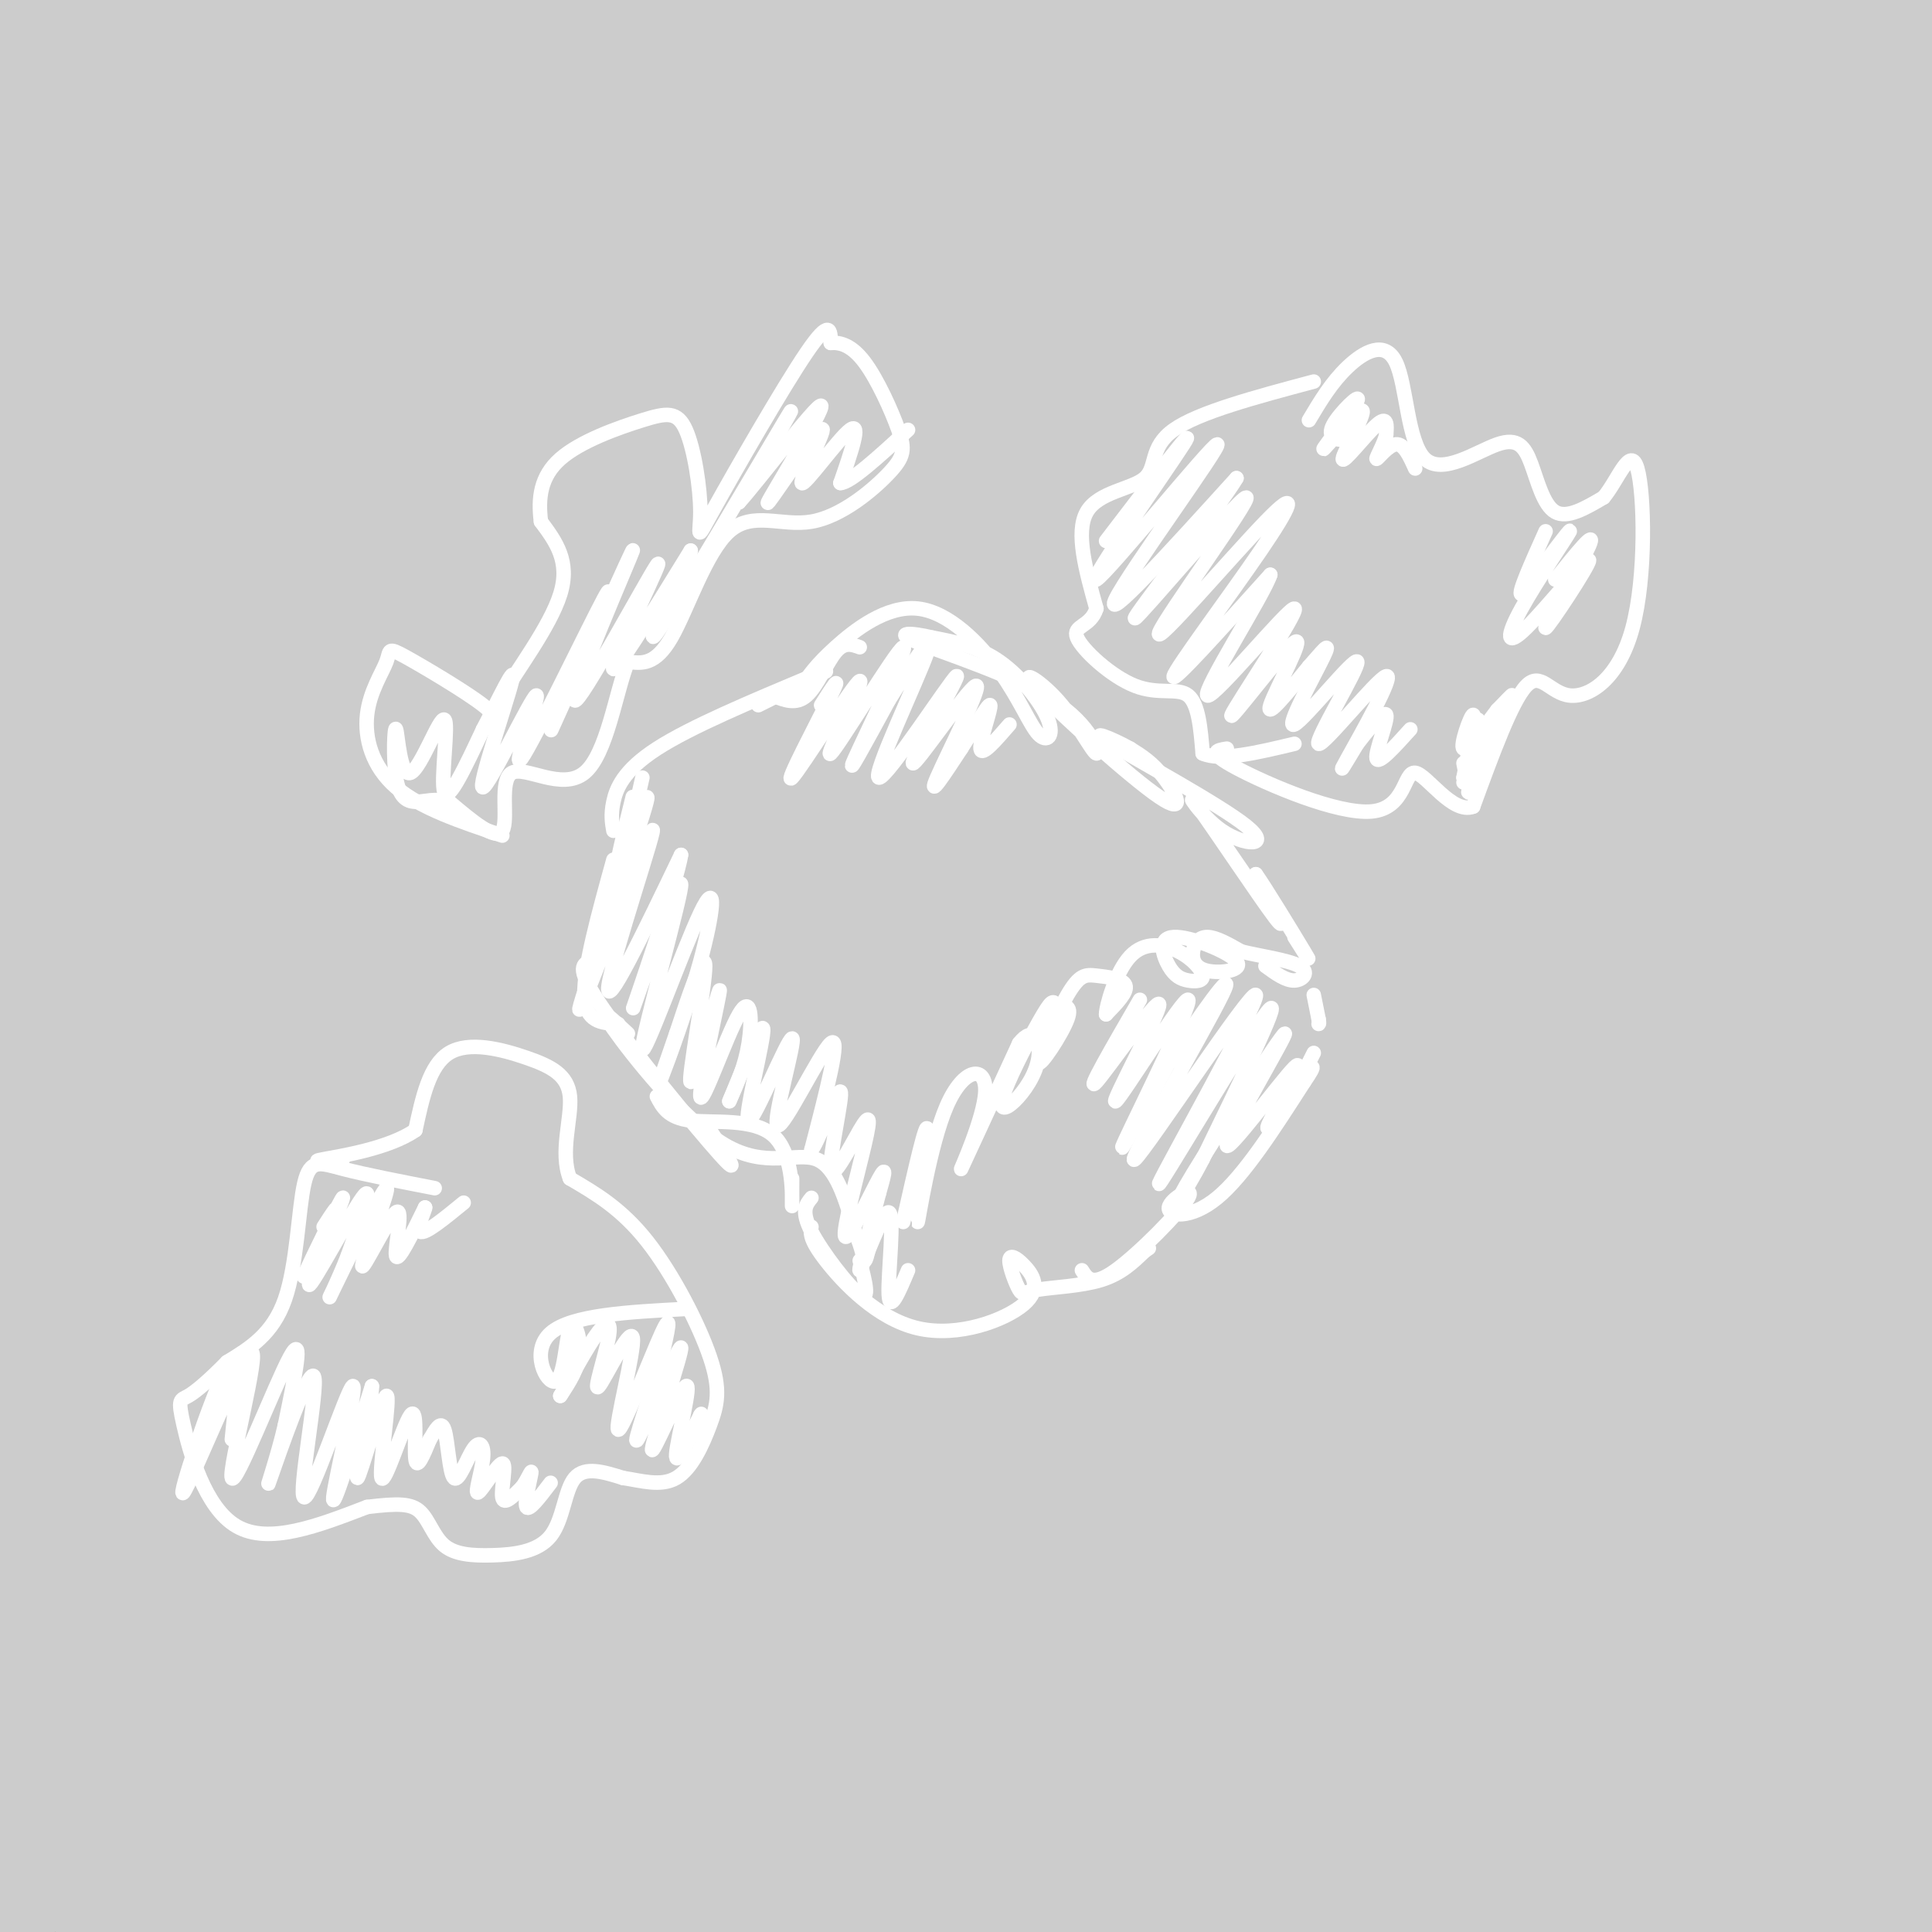
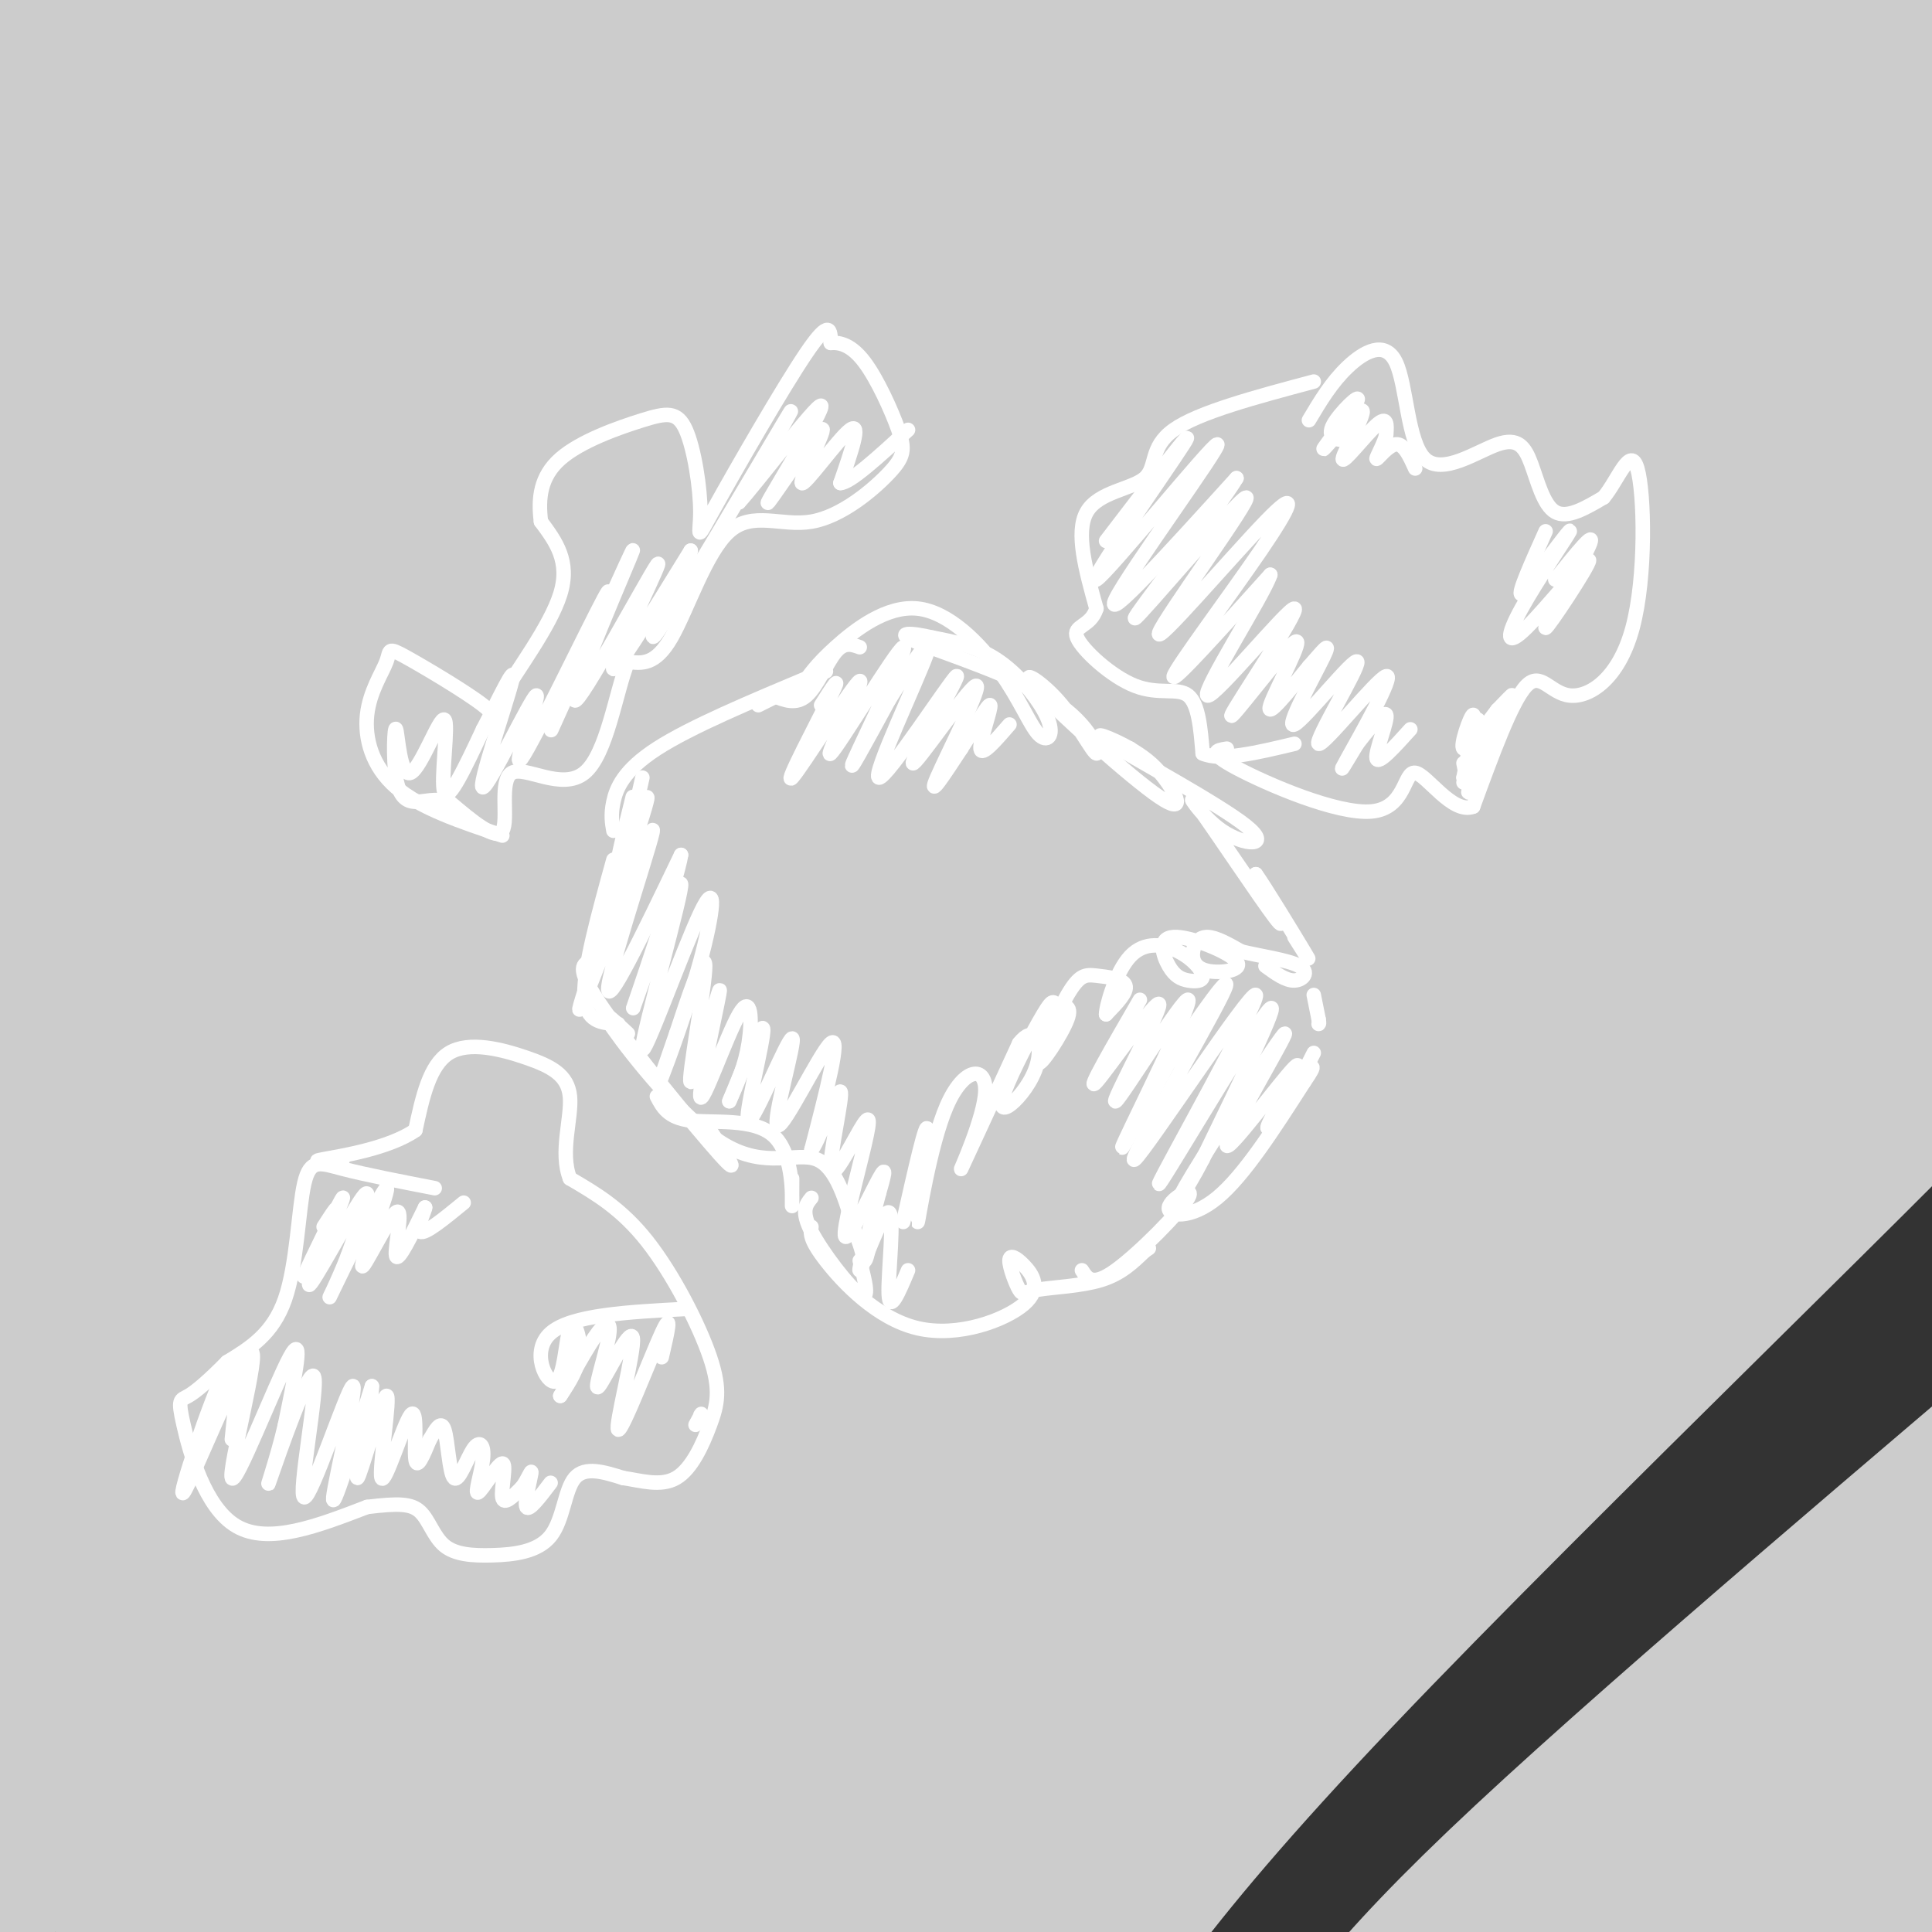
<svg xmlns="http://www.w3.org/2000/svg" viewBox="0 0 400 400" version="1.1">
  <rect x="0" y="0" width="400" height="400" fill="#333333" stroke="none" />
  <g fill="none" stroke="#CCCCCC" stroke-width="28" stroke-linecap="round" stroke-linejoin="round">
    <path d="M48,173c-3.005,0.889 -6.011,1.777 -6,0c0.011,-1.777 3.037,-6.221 -1,-5c-4.037,1.221 -15.138,8.105 14,-32c29.138,-40.105 98.514,-127.201 98,-131c-0.514,-3.799 -70.920,75.697 -110,123c-39.080,47.303 -46.836,62.411 -46,57c0.836,-5.411 10.264,-31.341 21,-54c10.736,-22.659 22.782,-42.045 36,-62c13.218,-19.955 27.609,-40.477 42,-61" />
    <path d="M96,8c8.707,-12.031 9.475,-11.607 10,-10c0.525,1.607 0.806,4.399 0,8c-0.806,3.601 -2.700,8.013 -24,38c-21.300,29.987 -62.006,85.551 -68,89c-5.994,3.449 22.725,-45.217 33,-64c10.275,-18.783 2.105,-7.684 20,-27c17.895,-19.316 61.856,-69.047 47,-49c-14.856,20.047 -88.530,109.870 -118,145c-29.470,35.130 -14.735,15.565 0,-4" />
    <path d="M-4,134c4.036,-11.135 14.126,-36.972 35,-73c20.874,-36.028 52.532,-82.248 44,-67c-8.532,15.248 -57.253,91.964 -73,111c-15.747,19.036 1.480,-19.609 22,-56c20.520,-36.391 44.332,-70.528 37,-60c-7.332,10.528 -45.809,65.722 -62,88c-16.191,22.278 -10.095,11.639 -4,1" />
    <path d="M-5,78c-0.714,-3.380 -0.499,-12.332 11,-35c11.499,-22.668 34.282,-59.054 30,-53c-4.282,6.054 -35.628,54.549 -47,69c-11.372,14.451 -2.769,-5.141 0,-13c2.769,-7.859 -0.295,-3.985 7,-16c7.295,-12.015 24.949,-39.920 24,-39c-0.949,0.920 -20.500,30.667 -29,43c-8.500,12.333 -5.948,7.254 -6,6c-0.052,-1.254 -2.706,1.316 -2,-2c0.706,-3.316 4.773,-12.519 10,-20c5.227,-7.481 11.613,-13.241 18,-19" />
    <path d="M11,-1c4.310,-4.406 6.086,-5.920 9,-6c2.914,-0.080 6.966,1.274 10,2c3.034,0.726 5.050,0.826 6,9c0.950,8.174 0.835,24.424 3,31c2.165,6.576 6.610,3.480 9,3c2.390,-0.480 2.726,1.656 15,-9c12.274,-10.656 36.488,-34.104 49,-44c12.512,-9.896 13.323,-6.240 14,-4c0.677,2.240 1.221,3.065 2,4c0.779,0.935 1.794,1.982 -5,13c-6.794,11.018 -21.397,32.009 -36,53" />
    <path d="M87,51c-10.329,14.878 -18.152,25.572 -30,45c-11.848,19.428 -27.722,47.589 -39,70c-11.278,22.411 -17.961,39.072 -22,51c-4.039,11.928 -5.436,19.124 -4,21c1.436,1.876 5.704,-1.569 22,-25c16.296,-23.431 44.618,-66.847 61,-91c16.382,-24.153 20.823,-29.044 36,-46c15.177,-16.956 41.088,-45.978 67,-75" />
    <path d="M178,1c15.338,-15.573 20.184,-17.006 11,-5c-9.184,12.006 -32.396,37.453 -61,75c-28.604,37.547 -62.599,87.196 -83,120c-20.401,32.804 -27.207,48.762 -33,62c-5.793,13.238 -10.572,23.754 -12,28c-1.428,4.246 0.493,2.221 2,2c1.507,-0.221 2.598,1.364 14,-17c11.402,-18.364 33.115,-56.675 54,-89c20.885,-32.325 40.943,-58.662 61,-85" />
    <path d="M131,92c10.668,-15.452 6.838,-11.581 20,-25c13.162,-13.419 43.314,-44.127 61,-61c17.686,-16.873 22.904,-19.911 30,-23c7.096,-3.089 16.070,-6.228 26,-12c9.930,-5.772 20.816,-14.176 -10,20c-30.816,34.176 -103.335,110.932 -140,153c-36.665,42.068 -37.476,49.448 -50,74c-12.524,24.552 -36.762,66.276 -61,108" />
    <path d="M7,326c-12.286,21.568 -12.500,21.490 -12,23c0.500,1.510 1.713,4.610 -1,13c-2.713,8.390 -9.354,22.071 6,-1c15.354,-23.071 52.703,-82.895 80,-122c27.297,-39.105 44.541,-57.490 66,-82c21.459,-24.510 47.131,-55.146 71,-80c23.869,-24.854 45.934,-43.927 68,-63" />
    <path d="M285,14c19.420,-17.221 33.969,-28.772 43,-35c9.031,-6.228 12.542,-7.131 -17,27c-29.542,34.131 -92.138,103.297 -125,139c-32.862,35.703 -35.991,37.942 -68,83c-32.009,45.058 -92.899,132.933 -110,155c-17.101,22.067 9.588,-21.674 30,-55c20.412,-33.326 34.546,-56.236 66,-97c31.454,-40.764 80.227,-99.382 129,-158" />
    <path d="M233,73c48.234,-53.377 104.318,-107.818 94,-99c-10.318,8.818 -87.039,80.895 -131,125c-43.961,44.105 -55.163,60.236 -71,80c-15.837,19.764 -36.310,43.159 -62,80c-25.690,36.841 -56.599,87.126 -66,100c-9.401,12.874 2.705,-11.664 13,-33c10.295,-21.336 18.780,-39.472 35,-67c16.220,-27.528 40.175,-64.450 61,-95c20.825,-30.550 38.522,-54.729 63,-83c24.478,-28.271 55.739,-60.636 87,-93" />
    <path d="M256,-12c17.974,-17.549 19.410,-14.920 21,-13c1.590,1.920 3.334,3.132 -18,27c-21.334,23.868 -65.746,70.391 -93,98c-27.254,27.609 -37.351,36.304 -72,88c-34.649,51.696 -93.849,146.393 -113,175c-19.151,28.607 1.746,-8.877 14,-33c12.254,-24.123 15.865,-34.886 36,-65c20.135,-30.114 56.796,-79.580 84,-112c27.204,-32.420 44.953,-47.795 59,-60c14.047,-12.205 24.394,-21.241 33,-28c8.606,-6.759 15.471,-11.243 22,-15c6.529,-3.757 12.723,-6.788 17,-8c4.277,-1.212 6.639,-0.606 9,0" />
    <path d="M255,42c0.487,4.087 -2.795,14.306 1,13c3.795,-1.306 14.668,-14.136 -12,22c-26.668,36.136 -90.878,121.238 -126,169c-35.122,47.762 -41.155,58.184 -57,86c-15.845,27.816 -41.501,73.025 -35,63c6.501,-10.025 45.161,-75.283 78,-125c32.839,-49.717 59.858,-83.891 78,-107c18.142,-23.109 27.409,-35.153 42,-51c14.591,-15.847 34.507,-35.498 49,-49c14.493,-13.502 23.564,-20.854 30,-25c6.436,-4.146 10.239,-5.087 17,-9c6.761,-3.913 16.480,-10.800 -7,17c-23.480,27.800 -80.160,90.287 -111,125c-30.840,34.713 -35.842,41.654 -54,69c-18.158,27.346 -49.474,75.099 -67,104c-17.526,28.901 -21.263,38.951 -25,49" />
    <path d="M56,393c-10.735,19.682 -25.074,44.387 -2,11c23.074,-33.387 83.559,-124.866 114,-170c30.441,-45.134 30.836,-43.925 44,-59c13.164,-15.075 39.097,-46.436 58,-67c18.903,-20.564 30.776,-30.331 43,-41c12.224,-10.669 24.797,-22.241 32,-27c7.203,-4.759 9.034,-2.706 16,-7c6.966,-4.294 19.065,-14.935 -6,12c-25.065,26.935 -87.295,91.447 -121,129c-33.705,37.553 -38.885,48.149 -46,57c-7.115,8.851 -16.166,15.959 -41,56c-24.834,40.041 -65.451,113.016 -72,125c-6.549,11.984 20.969,-37.024 48,-79c27.031,-41.976 53.575,-76.921 83,-111c29.425,-34.079 61.730,-67.290 83,-88c21.270,-20.710 31.506,-28.917 39,-34c7.494,-5.083 12.247,-7.041 17,-9" />
    <path d="M345,91c2.287,0.142 -0.497,4.998 3,3c3.497,-1.998 13.275,-10.850 -11,19c-24.275,29.850 -82.605,98.403 -116,140c-33.395,41.597 -41.857,56.239 -49,66c-7.143,9.761 -12.969,14.641 -33,48c-20.031,33.359 -54.267,95.197 -41,81c13.267,-14.197 74.038,-104.428 118,-161c43.962,-56.572 71.115,-79.484 88,-94c16.885,-14.516 23.503,-20.635 31,-27c7.497,-6.365 15.874,-12.975 19,-14c3.126,-1.025 1.000,3.535 7,-1c6.000,-4.535 20.127,-18.166 -7,12c-27.127,30.166 -95.506,104.130 -136,154c-40.494,49.870 -53.101,75.646 -61,91c-7.899,15.354 -11.088,20.288 -14,26c-2.912,5.712 -5.546,12.204 -6,15c-0.454,2.796 1.273,1.898 3,1" />
    <path d="M140,450c12.703,-16.658 42.961,-58.803 70,-93c27.039,-34.197 50.859,-60.447 76,-86c25.141,-25.553 51.603,-50.410 78,-74c26.397,-23.590 52.729,-45.913 29,-21c-23.729,24.913 -97.518,97.064 -139,140c-41.482,42.936 -50.655,56.659 -65,80c-14.345,23.341 -33.860,56.302 -31,54c2.860,-2.302 28.095,-39.865 55,-75c26.905,-35.135 55.480,-67.840 83,-97c27.520,-29.160 53.986,-54.774 77,-74c23.014,-19.226 42.575,-32.065 46,-32c3.425,0.065 -9.288,13.032 -22,26" />
    <path d="M397,198c-23.429,22.741 -71.000,66.593 -107,104c-36.000,37.407 -60.428,68.371 -82,99c-21.572,30.629 -40.289,60.925 -40,61c0.289,0.075 19.583,-30.070 43,-61c23.417,-30.930 50.957,-62.644 78,-90c27.043,-27.356 53.589,-50.353 84,-75c30.411,-24.647 64.688,-50.944 44,-28c-20.688,22.944 -96.339,95.129 -139,140c-42.661,44.871 -52.332,62.427 -65,83c-12.668,20.573 -28.334,44.164 -31,49c-2.666,4.836 7.667,-9.082 18,-23" />
-     <path d="M200,457c10.132,-13.214 26.461,-34.749 48,-60c21.539,-25.251 48.287,-54.219 76,-81c27.713,-26.781 56.390,-51.376 75,-66c18.610,-14.624 27.152,-19.277 33,-22c5.848,-2.723 9.003,-3.515 -12,18c-21.003,21.515 -66.163,65.338 -90,90c-23.837,24.662 -26.352,30.164 -32,37c-5.648,6.836 -14.430,15.005 -30,35c-15.570,19.995 -37.929,51.815 -49,68c-11.071,16.185 -10.855,16.737 8,-5c18.855,-21.737 56.348,-65.761 78,-90c21.652,-24.239 27.463,-28.693 45,-43c17.537,-14.307 46.798,-38.467 69,-55c22.202,-16.533 37.343,-25.438 38,-24c0.657,1.438 -13.172,13.219 -27,25" />
    <path d="M430,284c-27.841,23.868 -83.945,71.036 -115,100c-31.055,28.964 -37.061,39.722 -49,57c-11.939,17.278 -29.810,41.077 -17,30c12.810,-11.077 56.300,-57.030 76,-78c19.700,-20.970 15.608,-16.958 43,-38c27.392,-21.042 86.268,-67.138 85,-63c-1.268,4.138 -62.680,58.511 -94,88c-31.320,29.489 -32.548,34.093 -41,45c-8.452,10.907 -24.129,28.116 -9,15c15.129,-13.116 61.065,-56.558 107,-100" />
    <path d="M416,340c23.878,-20.568 30.072,-21.988 37,-25c6.928,-3.012 14.589,-7.617 -6,11c-20.589,18.617 -69.429,60.455 -96,86c-26.571,25.545 -30.874,34.795 -17,24c13.874,-10.795 45.925,-41.636 75,-66c29.075,-24.364 55.174,-42.252 40,-25c-15.174,17.252 -71.621,69.643 -82,78c-10.379,8.357 25.311,-27.322 61,-63" />
    <path d="M428,360c16.245,-15.320 26.356,-22.121 27,-22c0.644,0.121 -8.180,7.163 -56,30c-47.820,22.837 -134.636,61.467 -177,80c-42.364,18.533 -40.275,16.967 -47,17c-6.725,0.033 -22.263,1.664 -30,2c-7.737,0.336 -7.674,-0.624 -8,-4c-0.326,-3.376 -1.040,-9.167 -4,-10c-2.960,-0.833 -8.164,3.292 2,-14c10.164,-17.292 35.698,-56.002 54,-82c18.302,-25.998 29.372,-39.285 54,-66c24.628,-26.715 62.814,-66.857 101,-107" />
    <path d="M344,184c23.429,-23.936 31.502,-30.275 4,-5c-27.502,25.275 -90.578,82.165 -143,139c-52.422,56.835 -94.191,113.615 -107,126c-12.809,12.385 3.342,-19.624 18,-46c14.658,-26.376 27.823,-47.120 41,-68c13.177,-20.880 26.367,-41.896 48,-68c21.633,-26.104 51.709,-57.297 53,-60c1.291,-2.703 -26.203,23.085 -51,51c-24.797,27.915 -46.899,57.958 -69,88" />
    <path d="M138,341c-16.235,23.293 -22.322,37.526 -22,37c0.322,-0.526 7.053,-15.810 17,-34c9.947,-18.190 23.109,-39.286 43,-67c19.891,-27.714 46.510,-62.047 67,-86c20.490,-23.953 34.850,-37.525 58,-58c23.150,-20.475 55.090,-47.851 54,-44c-1.090,3.851 -35.210,38.929 -66,78c-30.790,39.071 -58.251,82.134 -45,69c13.251,-13.134 67.215,-82.467 100,-119c32.785,-36.533 44.393,-40.267 56,-44" />
    <path d="M400,73c9.472,-5.269 5.151,3.559 8,2c2.849,-1.559 12.866,-13.507 -8,15c-20.866,28.507 -72.616,97.467 -88,116c-15.384,18.533 5.597,-13.362 24,-38c18.403,-24.638 34.226,-42.021 42,-51c7.774,-8.979 7.497,-9.555 23,-24c15.503,-14.445 46.784,-42.758 41,-32c-5.784,10.758 -48.634,60.589 -73,91c-24.366,30.411 -30.247,41.403 -18,30c12.247,-11.403 42.624,-45.202 73,-79" />
    <path d="M424,103c19.667,-22.194 32.334,-38.177 19,-17c-13.334,21.177 -52.668,79.516 -64,95c-11.332,15.484 5.336,-11.888 27,-40c21.664,-28.112 48.322,-56.965 57,-68c8.678,-11.035 -0.623,-4.253 -4,-3c-3.377,1.253 -0.829,-3.022 -14,4c-13.171,7.022 -42.063,25.340 -54,31c-11.937,5.660 -6.921,-1.339 -6,-5c0.921,-3.661 -2.252,-3.986 2,-15c4.252,-11.014 15.929,-32.718 33,-55c17.071,-22.282 39.535,-45.141 62,-68" />
    <path d="M482,-38c3.619,-7.105 -18.333,9.133 -44,33c-25.667,23.867 -55.050,55.362 -64,63c-8.950,7.638 2.531,-8.580 4,-13c1.469,-4.420 -7.076,2.960 15,-19c22.076,-21.960 74.771,-73.260 85,-86c10.229,-12.740 -22.008,13.081 -51,39c-28.992,25.919 -54.740,51.937 -59,54c-4.260,2.063 12.969,-19.829 38,-44c25.031,-24.171 57.866,-50.620 66,-58c8.134,-7.380 -8.433,4.310 -25,16" />
    <path d="M447,-53c-27.843,22.951 -84.951,72.330 -107,90c-22.049,17.670 -9.038,3.632 -2,-6c7.038,-9.632 8.104,-14.859 7,-17c-1.104,-2.141 -4.378,-1.195 14,-21c18.378,-19.805 58.407,-60.361 51,-57c-7.407,3.361 -62.250,50.637 -85,70c-22.750,19.363 -13.405,10.811 -8,3c5.405,-7.811 6.871,-14.883 8,-19c1.129,-4.117 1.921,-5.279 12,-15c10.079,-9.721 29.444,-28.002 38,-35c8.556,-6.998 6.302,-2.714 -9,13c-15.302,15.714 -43.651,42.857 -72,70" />
    <path d="M294,23c-18.179,16.682 -27.628,23.387 -12,15c15.628,-8.387 56.333,-31.868 76,-43c19.667,-11.132 18.298,-9.917 26,-12c7.702,-2.083 24.477,-7.465 30,-8c5.523,-0.535 -0.204,3.777 3,2c3.204,-1.777 15.339,-9.642 -9,18c-24.339,27.642 -85.153,90.791 -93,98c-7.847,7.209 37.272,-41.521 67,-69c29.728,-27.479 44.065,-33.708 41,-26c-3.065,7.708 -23.533,29.354 -44,51" />
    <path d="M379,49c-17.281,21.234 -38.484,48.818 -39,50c-0.516,1.182 19.655,-24.037 39,-42c19.345,-17.963 37.866,-28.671 43,-29c5.134,-0.329 -3.118,9.719 -20,28c-16.882,18.281 -42.395,44.795 -45,48c-2.605,3.205 17.697,-16.897 38,-37" />
    <path d="M106,397c-4.374,10.063 -8.749,20.126 -11,24c-2.251,3.874 -2.379,1.558 -3,-3c-0.621,-4.558 -1.735,-11.357 3,-27c4.735,-15.643 15.321,-40.131 15,-32c-0.321,8.131 -11.548,48.881 -16,65c-4.452,16.119 -2.129,7.605 0,4c2.129,-3.605 4.065,-2.303 6,-1" />
  </g>
  <g fill="none" stroke="#FFFFFF" stroke-width="3" stroke-linecap="round" stroke-linejoin="round">
    <path d="M171,139c0.000,0.000 -14.000,7.000 -14,7" />
    <path d="M168,140c-12.511,5.244 -25.022,10.489 -32,15c-6.978,4.511 -8.422,8.289 -9,11c-0.578,2.711 -0.289,4.356 0,6" />
    <path d="M133,161c0.000,0.000 -5.000,22.000 -5,22" />
    <path d="M131,165c-1.867,7.511 -3.733,15.022 -4,19c-0.267,3.978 1.067,4.422 2,4c0.933,-0.422 1.467,-1.711 2,-3" />
    <path d="M127,178c-3.083,11.167 -6.167,22.333 -6,28c0.167,5.667 3.583,5.833 7,6" />
    <path d="M122,199c-1.444,0.778 -2.889,1.556 3,10c5.889,8.444 19.111,24.556 24,30c4.889,5.444 1.444,0.222 -2,-5" />
    <path d="M136,227c1.155,2.220 2.310,4.440 7,5c4.690,0.560 12.917,-0.542 17,3c4.083,3.542 4.024,11.726 4,14c-0.024,2.274 -0.012,-1.363 0,-5" />
    <path d="M130,214c-3.351,-3.137 -6.702,-6.274 -3,-1c3.702,5.274 14.458,18.958 23,24c8.542,5.042 14.869,1.440 19,3c4.131,1.560 6.065,8.280 8,15" />
    <path d="M177,255c1.644,3.800 1.756,5.800 2,6c0.244,0.200 0.622,-1.400 1,-3" />
    <path d="M168,248c-1.111,1.356 -2.222,2.711 0,7c2.222,4.289 7.778,11.511 10,13c2.222,1.489 1.111,-2.756 0,-7" />
    <path d="M168,254c-0.224,1.281 -0.447,2.561 3,7c3.447,4.439 10.566,12.035 19,14c8.434,1.965 18.183,-1.701 22,-5c3.817,-3.299 1.701,-6.232 0,-8c-1.701,-1.768 -2.989,-2.372 -3,-1c-0.011,1.372 1.255,4.718 2,6c0.745,1.282 0.970,0.499 4,0c3.030,-0.499 8.866,-0.714 13,-2c4.134,-1.286 6.567,-3.643 9,-6" />
    <path d="M237,259c1.500,-1.000 0.750,-0.500 0,0" />
    <path d="M224,263c1.088,1.737 2.175,3.474 7,0c4.825,-3.474 13.386,-12.158 15,-15c1.614,-2.842 -3.719,0.158 -4,2c-0.281,1.842 4.491,2.526 10,-2c5.509,-4.526 11.754,-14.263 18,-24" />
    <path d="M270,224c3.000,-4.333 1.500,-3.167 0,-2" />
    <path d="M187,253c2.441,-10.841 4.882,-21.681 5,-19c0.118,2.681 -2.087,18.884 -2,19c0.087,0.116 2.467,-15.856 6,-24c3.533,-8.144 8.221,-8.462 8,-3c-0.221,5.462 -5.349,16.703 -5,16c0.349,-0.703 6.174,-13.352 12,-26" />
    <path d="M211,216c3.001,-3.854 4.503,-0.489 4,3c-0.503,3.489 -3.009,7.102 -5,9c-1.991,1.898 -3.465,2.083 -2,-2c1.465,-4.083 5.868,-12.432 8,-16c2.132,-3.568 1.991,-2.354 3,-2c1.009,0.354 3.167,-0.151 2,3c-1.167,3.151 -5.661,9.958 -6,9c-0.339,-0.958 3.476,-9.679 6,-14c2.524,-4.321 3.756,-4.240 6,-4c2.244,0.240 5.498,0.640 6,2c0.502,1.360 -1.749,3.680 -4,6" />
    <path d="M229,210c-0.003,-1.653 1.991,-8.787 5,-12c3.009,-3.213 7.034,-2.506 10,-1c2.966,1.506 4.873,3.810 5,5c0.127,1.190 -1.527,1.264 -3,1c-1.473,-0.264 -2.764,-0.867 -4,-3c-1.236,-2.133 -2.416,-5.797 1,-6c3.416,-0.203 11.429,3.053 13,5c1.571,1.947 -3.301,2.584 -6,2c-2.699,-0.584 -3.227,-2.388 -3,-4c0.227,-1.612 1.208,-3.032 3,-3c1.792,0.032 4.396,1.516 7,3" />
    <path d="M257,197c3.786,0.929 9.750,1.750 12,3c2.250,1.250 0.786,2.929 -1,3c-1.786,0.071 -3.893,-1.464 -6,-3" />
    <path d="M160,144c2.400,0.978 4.800,1.956 7,0c2.200,-1.956 4.200,-6.844 6,-9c1.800,-2.156 3.400,-1.578 5,-1" />
    <path d="M166,142c1.493,-2.187 2.985,-4.373 7,-8c4.015,-3.627 10.552,-8.693 17,-8c6.448,0.693 12.808,7.147 17,13c4.192,5.853 6.216,11.105 8,13c1.784,1.895 3.326,0.433 2,-3c-1.326,-3.433 -5.522,-8.838 -10,-12c-4.478,-3.162 -9.239,-4.081 -14,-5" />
    <path d="M193,132c-4.376,-1.058 -8.315,-1.203 -3,1c5.315,2.203 19.884,6.753 28,12c8.116,5.247 9.779,11.191 9,11c-0.779,-0.191 -4.002,-6.518 -8,-11c-3.998,-4.482 -8.773,-7.119 -4,-2c4.773,5.119 19.093,17.994 25,22c5.907,4.006 3.402,-0.855 1,-4c-2.402,-3.145 -4.701,-4.572 -7,-6" />
    <path d="M234,155c-3.729,-2.120 -9.550,-4.420 -4,-1c5.550,3.420 22.471,12.560 28,17c5.529,4.440 -0.332,4.180 -5,1c-4.668,-3.180 -8.141,-9.279 -5,-5c3.141,4.279 12.898,18.937 16,23c3.102,4.063 -0.449,-2.468 -4,-9" />
    <path d="M260,181c1.689,2.289 7.911,12.511 10,16c2.089,3.489 0.044,0.244 -2,-3" />
    <path d="M127,181c4.558,-11.021 9.116,-22.041 6,-12c-3.116,10.041 -13.907,41.145 -13,40c0.907,-1.145 13.514,-34.539 15,-37c1.486,-2.461 -8.147,26.011 -9,32c-0.853,5.989 7.073,-10.506 15,-27" />
    <path d="M141,177c-0.731,5.328 -10.059,32.146 -10,32c0.059,-0.146 9.504,-27.258 10,-26c0.496,1.258 -7.958,30.887 -8,34c-0.042,3.113 8.329,-20.289 12,-28c3.671,-7.711 2.642,0.270 0,10c-2.642,9.730 -6.898,21.209 -8,24c-1.102,2.791 0.949,-3.104 3,-9" />
    <path d="M140,214c2.129,-6.446 5.950,-18.059 6,-14c0.050,4.059 -3.672,23.792 -3,24c0.672,0.208 5.738,-19.110 6,-19c0.262,0.110 -4.280,19.648 -4,22c0.280,2.352 5.383,-12.482 8,-17c2.617,-4.518 2.748,1.281 2,6c-0.748,4.719 -2.374,8.360 -4,12" />
    <path d="M151,228c1.322,-3.073 6.626,-16.757 7,-15c0.374,1.757 -4.181,18.954 -3,19c1.181,0.046 8.100,-17.060 9,-17c0.900,0.060 -4.219,17.285 -3,18c1.219,0.715 8.777,-15.082 11,-17c2.223,-1.918 -0.888,10.041 -4,22" />
    <path d="M168,238c0.948,-0.403 5.318,-12.410 6,-12c0.682,0.410 -2.324,13.236 -2,16c0.324,2.764 3.976,-4.533 6,-8c2.024,-3.467 2.419,-3.105 1,3c-1.419,6.105 -4.651,17.951 -4,19c0.651,1.049 5.186,-8.700 7,-12c1.814,-3.300 0.907,-0.150 0,3" />
    <path d="M182,247c-1.282,5.102 -4.488,16.357 -4,16c0.488,-0.357 4.670,-12.327 6,-12c1.330,0.327 -0.191,12.951 0,17c0.191,4.049 2.096,-0.475 4,-5" />
    <path d="M236,207c-5.703,9.843 -11.405,19.686 -9,17c2.405,-2.686 12.918,-17.902 13,-16c0.082,1.902 -10.267,20.922 -9,20c1.267,-0.922 14.149,-21.787 15,-21c0.851,0.787 -10.328,23.225 -13,29c-2.672,5.775 3.164,-5.112 9,-16" />
    <path d="M242,220c5.498,-8.479 14.743,-21.677 11,-14c-3.743,7.677 -20.472,36.228 -18,34c2.472,-2.228 24.147,-35.236 25,-34c0.853,1.236 -19.117,36.718 -20,39c-0.883,2.282 17.319,-28.634 22,-35c4.681,-6.366 -4.160,11.817 -13,30" />
    <path d="M249,240c-3.880,7.537 -7.079,11.381 -2,3c5.079,-8.381 18.436,-28.985 19,-29c0.564,-0.015 -11.667,20.560 -12,23c-0.333,2.440 11.230,-13.253 14,-16c2.770,-2.747 -3.254,7.453 -5,11c-1.746,3.547 0.787,0.442 3,-3c2.213,-3.442 4.107,-7.221 6,-11" />
    <path d="M170,146c2.264,-3.562 4.528,-7.124 2,-2c-2.528,5.124 -9.848,18.932 -8,17c1.848,-1.932 12.865,-19.606 14,-20c1.135,-0.394 -7.613,16.492 -6,15c1.613,-1.492 13.588,-21.363 15,-22c1.412,-0.637 -7.739,17.961 -10,23c-2.261,5.039 2.370,-3.480 7,-12" />
    <path d="M184,145c3.819,-6.144 9.867,-15.504 8,-10c-1.867,5.504 -11.648,25.873 -10,26c1.648,0.127 14.726,-19.988 16,-21c1.274,-1.012 -9.257,17.079 -9,18c0.257,0.921 11.300,-15.329 13,-16c1.700,-0.671 -5.943,14.237 -8,19c-2.057,4.763 1.471,-0.618 5,-6" />
    <path d="M199,155c2.321,-3.560 5.625,-9.458 6,-9c0.375,0.458 -2.179,7.274 -2,9c0.179,1.726 3.089,-1.637 6,-5" />
    <path d="M272,79c-11.946,3.185 -23.893,6.369 -29,10c-5.107,3.631 -3.375,7.708 -6,10c-2.625,2.292 -9.607,2.798 -12,7c-2.393,4.202 -0.196,12.101 2,20" />
    <path d="M227,126c-1.158,3.841 -5.053,3.442 -4,6c1.053,2.558 7.053,8.073 12,10c4.947,1.927 8.842,0.265 11,2c2.158,1.735 2.579,6.868 3,12" />
    <path d="M249,156c3.667,1.667 11.333,-0.167 19,-2" />
    <path d="M271,87c2.322,-3.902 4.645,-7.804 8,-11c3.355,-3.196 7.744,-5.686 10,-1c2.256,4.686 2.381,16.548 6,20c3.619,3.452 10.733,-1.508 15,-3c4.267,-1.492 5.687,0.483 7,4c1.313,3.517 2.518,8.576 5,10c2.482,1.424 6.241,-0.788 10,-3" />
    <path d="M332,103c3.011,-3.568 5.539,-10.989 7,-6c1.461,4.989 1.856,22.389 -1,33c-2.856,10.611 -8.961,14.434 -13,14c-4.039,-0.434 -6.011,-5.124 -9,-2c-2.989,3.124 -6.994,14.062 -11,25" />
    <path d="M305,167c-4.314,1.667 -9.600,-6.667 -12,-7c-2.400,-0.333 -1.915,7.333 -9,8c-7.085,0.667 -21.738,-5.667 -28,-9c-6.262,-3.333 -4.131,-3.667 -2,-4" />
    <path d="M229,112c9.766,-12.767 19.531,-25.534 16,-20c-3.531,5.534 -20.359,29.370 -18,28c2.359,-1.370 23.904,-27.946 25,-28c1.096,-0.054 -18.258,26.413 -21,32c-2.742,5.587 11.129,-9.707 25,-25" />
    <path d="M256,99c-2.668,4.771 -21.837,29.200 -21,29c0.837,-0.200 21.681,-25.028 23,-25c1.319,0.028 -16.887,24.914 -18,28c-1.113,3.086 14.867,-15.626 22,-23c7.133,-7.374 5.421,-3.408 -1,6c-6.421,9.408 -17.549,24.260 -18,26c-0.451,1.740 9.774,-9.630 20,-21" />
    <path d="M263,119c-1.218,3.946 -14.264,24.310 -13,25c1.264,0.690 16.839,-18.296 18,-18c1.161,0.296 -12.091,19.873 -13,22c-0.909,2.127 10.524,-13.197 13,-15c2.476,-1.803 -4.007,9.913 -5,13c-0.993,3.087 3.503,-2.457 8,-8" />
    <path d="M271,138c2.546,-2.847 4.912,-5.966 3,-2c-1.912,3.966 -8.103,15.017 -6,14c2.103,-1.017 12.500,-14.101 13,-13c0.500,1.101 -8.897,16.388 -8,17c0.897,0.612 12.088,-13.451 14,-14c1.912,-0.549 -5.454,12.414 -8,17c-2.546,4.586 -0.273,0.793 2,-3" />
    <path d="M281,154c1.869,-2.429 5.542,-7.000 6,-6c0.458,1.000 -2.298,7.571 -2,9c0.298,1.429 3.649,-2.286 7,-6" />
    <path d="M322,120c4.348,-5.420 8.695,-10.841 7,-7c-1.695,3.841 -9.433,16.943 -9,17c0.433,0.057 9.036,-12.932 9,-14c-0.036,-1.068 -8.711,9.786 -13,14c-4.289,4.214 -4.193,1.788 -1,-4c3.193,-5.788 9.484,-14.940 10,-16c0.516,-1.060 -4.742,5.970 -10,13" />
    <path d="M315,123c-0.833,0.000 2.083,-6.500 5,-13" />
    <path d="M281,89c-0.812,0.928 -1.624,1.855 -3,2c-1.376,0.145 -3.316,-0.493 -2,-3c1.316,-2.507 5.887,-6.882 5,-5c-0.887,1.882 -7.232,10.021 -7,10c0.232,-0.021 7.042,-8.201 8,-8c0.958,0.201 -3.934,8.785 -4,10c-0.066,1.215 4.696,-4.939 7,-7c2.304,-2.061 2.152,-0.031 2,2" />
    <path d="M287,90c-0.333,1.679 -2.167,4.875 -2,5c0.167,0.125 2.333,-2.821 4,-3c1.667,-0.179 2.833,2.411 4,5" />
    <path d="M90,246c-7.173,-1.393 -14.345,-2.786 -19,-4c-4.655,-1.214 -6.792,-2.250 -8,3c-1.208,5.250 -1.488,16.786 -4,24c-2.512,7.214 -7.256,10.107 -12,13" />
    <path d="M47,282c-3.518,3.581 -6.314,6.032 -8,7c-1.686,0.968 -2.262,0.453 -1,6c1.262,5.547 4.360,17.156 11,21c6.640,3.844 16.820,-0.078 27,-4" />
    <path d="M76,312c6.479,-0.781 9.176,-0.733 11,1c1.824,1.733 2.776,5.152 5,7c2.224,1.848 5.720,2.124 10,2c4.280,-0.124 9.345,-0.649 12,-4c2.655,-3.351 2.902,-9.529 5,-12c2.098,-2.471 6.049,-1.236 10,0" />
    <path d="M129,306c3.656,0.532 7.794,1.861 11,0c3.206,-1.861 5.478,-6.911 7,-11c1.522,-4.089 2.294,-7.216 0,-14c-2.294,-6.784 -7.656,-17.224 -13,-24c-5.344,-6.776 -10.672,-9.888 -16,-13" />
    <path d="M118,244c-2.163,-5.443 0.431,-12.552 0,-17c-0.431,-4.448 -3.885,-6.236 -9,-8c-5.115,-1.764 -11.890,-3.504 -16,-1c-4.110,2.504 -5.555,9.252 -7,16" />
    <path d="M86,234c-5.489,3.822 -15.711,5.378 -19,6c-3.289,0.622 0.356,0.311 4,0" />
    <path d="M67,254c1.849,-2.879 3.698,-5.759 2,-2c-1.698,3.759 -6.944,14.156 -6,12c0.944,-2.156 8.078,-16.867 8,-16c-0.078,0.867 -7.367,17.310 -7,18c0.367,0.690 8.391,-14.374 11,-18c2.609,-3.626 -0.195,4.187 -3,12" />
    <path d="M72,260c-1.924,5.037 -5.235,11.629 -3,7c2.235,-4.629 10.016,-20.481 11,-21c0.984,-0.519 -4.829,14.294 -5,16c-0.171,1.706 5.300,-9.694 7,-11c1.700,-1.306 -0.371,7.484 0,9c0.371,1.516 3.186,-4.242 6,-10" />
    <path d="M88,250c0.311,-0.178 -1.911,4.378 -1,5c0.911,0.622 4.956,-2.689 9,-6" />
    <path d="M142,271c-11.879,0.622 -23.758,1.244 -28,5c-4.242,3.756 -0.848,10.646 1,10c1.848,-0.646 2.152,-8.828 3,-11c0.848,-2.172 2.242,1.665 2,5c-0.242,3.335 -2.121,6.167 -4,9" />
    <path d="M116,289c0.715,-1.091 4.504,-8.318 7,-12c2.496,-3.682 3.701,-3.819 3,0c-0.701,3.819 -3.307,11.592 -2,10c1.307,-1.592 6.525,-12.551 7,-10c0.475,2.551 -3.795,18.610 -3,19c0.795,0.390 6.656,-14.889 9,-20c2.344,-5.111 1.172,-0.056 0,5" />
-     <path d="M137,281c-1.810,6.193 -6.336,19.175 -5,17c1.336,-2.175 8.532,-19.508 9,-19c0.468,0.508 -5.792,18.858 -6,21c-0.208,2.142 5.636,-11.923 7,-13c1.364,-1.077 -1.753,10.835 -2,14c-0.247,3.165 2.377,-2.418 5,-8" />
    <path d="M145,293c0.667,-1.000 -0.167,0.500 -1,2" />
    <path d="M48,298c1.080,-10.435 2.160,-20.869 -1,-15c-3.160,5.869 -10.559,28.042 -9,26c1.559,-2.042 12.078,-28.300 14,-29c1.922,-0.700 -4.752,24.158 -4,26c0.752,1.842 8.929,-19.331 12,-25c3.071,-5.669 1.035,4.165 -1,14" />
    <path d="M59,295c-1.463,6.470 -4.620,15.645 -3,11c1.620,-4.645 8.017,-23.109 9,-21c0.983,2.109 -3.448,24.792 -2,25c1.448,0.208 8.774,-22.059 10,-23c1.226,-0.941 -3.650,19.446 -4,23c-0.350,3.554 3.825,-9.723 8,-23" />
    <path d="M77,287c0.152,2.121 -3.468,18.924 -3,19c0.468,0.076 5.023,-16.576 6,-17c0.977,-0.424 -1.625,15.381 -1,17c0.625,1.619 4.476,-10.949 6,-13c1.524,-2.051 0.721,6.414 1,9c0.279,2.586 1.639,-0.707 3,-4" />
    <path d="M89,298c1.076,-1.774 2.265,-4.210 3,-2c0.735,2.210 1.015,9.066 2,10c0.985,0.934 2.674,-4.055 4,-6c1.326,-1.945 2.289,-0.847 2,2c-0.289,2.847 -1.830,7.444 -1,7c0.830,-0.444 4.031,-5.927 5,-6c0.969,-0.073 -0.295,5.265 0,7c0.295,1.735 2.147,-0.132 4,-2" />
    <path d="M108,308c1.190,-1.464 2.167,-4.125 2,-3c-0.167,1.125 -1.476,6.036 -1,7c0.476,0.964 2.738,-2.018 5,-5" />
    <path d="M104,173c-8.495,-2.833 -16.991,-5.666 -22,-10c-5.009,-4.334 -6.532,-10.167 -6,-15c0.532,-4.833 3.118,-8.664 4,-11c0.882,-2.336 0.060,-3.176 4,-1c3.940,2.176 12.644,7.367 16,10c3.356,2.633 1.365,2.709 4,-2c2.635,-4.709 9.896,-14.203 12,-21c2.104,-6.797 -0.948,-10.899 -4,-15" />
    <path d="M112,108c-0.613,-4.812 -0.146,-9.344 4,-13c4.146,-3.656 11.973,-6.438 17,-8c5.027,-1.562 7.256,-1.905 9,2c1.744,3.905 3.004,12.057 3,17c-0.004,4.943 -1.270,6.677 3,-1c4.270,-7.677 14.077,-24.765 19,-32c4.923,-7.235 4.961,-4.618 5,-2" />
    <path d="M172,71c1.955,-0.154 4.341,0.460 7,4c2.659,3.540 5.590,10.007 7,14c1.410,3.993 1.301,5.512 -2,9c-3.301,3.488 -9.792,8.945 -16,10c-6.208,1.055 -12.133,-2.293 -17,2c-4.867,4.293 -8.676,16.227 -12,22c-3.324,5.773 -6.162,5.387 -9,5" />
    <path d="M130,137c-2.518,6.193 -4.314,19.175 -9,23c-4.686,3.825 -12.262,-1.509 -15,0c-2.738,1.509 -0.640,9.860 -2,12c-1.360,2.140 -6.180,-1.930 -11,-6" />
    <path d="M93,166c-3.049,-0.845 -5.171,0.043 -7,0c-1.829,-0.043 -3.365,-1.017 -4,-5c-0.635,-3.983 -0.369,-10.973 0,-10c0.369,0.973 0.841,9.910 3,9c2.159,-0.910 6.004,-11.668 7,-11c0.996,0.668 -0.858,12.762 0,15c0.858,2.238 4.429,-5.381 8,-13" />
    <path d="M100,151c3.174,-6.019 7.108,-14.565 6,-10c-1.108,4.565 -7.258,22.243 -6,22c1.258,-0.243 9.925,-18.405 11,-19c1.075,-0.595 -5.441,16.378 -3,13c2.441,-3.378 13.840,-27.108 17,-33c3.160,-5.892 -1.920,6.054 -7,18" />
    <path d="M118,142c-2.729,6.575 -6.053,14.014 -2,5c4.053,-9.014 15.481,-34.479 15,-33c-0.481,1.479 -12.871,29.902 -12,31c0.871,1.098 15.004,-25.127 17,-28c1.996,-2.873 -8.144,17.608 -9,21c-0.856,3.392 7.572,-10.304 16,-24" />
    <path d="M143,114c-0.762,2.881 -10.667,22.083 -7,17c3.667,-5.083 20.905,-34.452 26,-43c5.095,-8.548 -1.952,3.726 -9,16" />
    <path d="M153,104c3.334,-3.575 16.169,-20.514 17,-20c0.831,0.514 -10.341,18.480 -11,20c-0.659,1.520 9.194,-13.407 11,-15c1.806,-1.593 -4.437,10.148 -4,11c0.437,0.852 7.553,-9.185 10,-11c2.447,-1.815 0.223,4.593 -2,11" />
    <path d="M174,100c2.000,0.000 8.000,-5.500 14,-11" />
    <path d="M272,206c0.000,0.000 1.000,5.000 1,5" />
    <path d="M273,211c0.167,1.000 0.083,1.000 0,1" />
    <path d="M306,149c0.250,2.000 0.500,4.000 1,4c0.500,0.000 1.250,-2.000 2,-4" />
    <path d="M309,149c1.333,-1.867 3.667,-4.533 4,-5c0.333,-0.467 -1.333,1.267 -3,3" />
    <path d="M310,147c-2.190,2.845 -6.167,8.458 -7,8c-0.833,-0.458 1.476,-6.988 2,-7c0.524,-0.012 -0.738,6.494 -2,13" />
    <path d="M303,161c0.718,0.100 3.512,-6.148 4,-6c0.488,0.148 -1.330,6.694 -1,7c0.330,0.306 2.809,-5.627 3,-7c0.191,-1.373 -1.904,1.813 -4,5" />
    <path d="M305,160c-0.533,-0.111 0.133,-2.889 0,-3c-0.133,-0.111 -1.067,2.444 -2,5" />
    <path d="M305,160c0.711,-2.200 1.422,-4.400 1,-3c-0.422,1.400 -1.978,6.400 -2,7c-0.022,0.600 1.489,-3.200 3,-7" />
    <path d="M307,157c0.111,0.467 -1.111,5.133 -2,6c-0.889,0.867 -1.444,-2.067 -2,-5" />
  </g>
</svg>